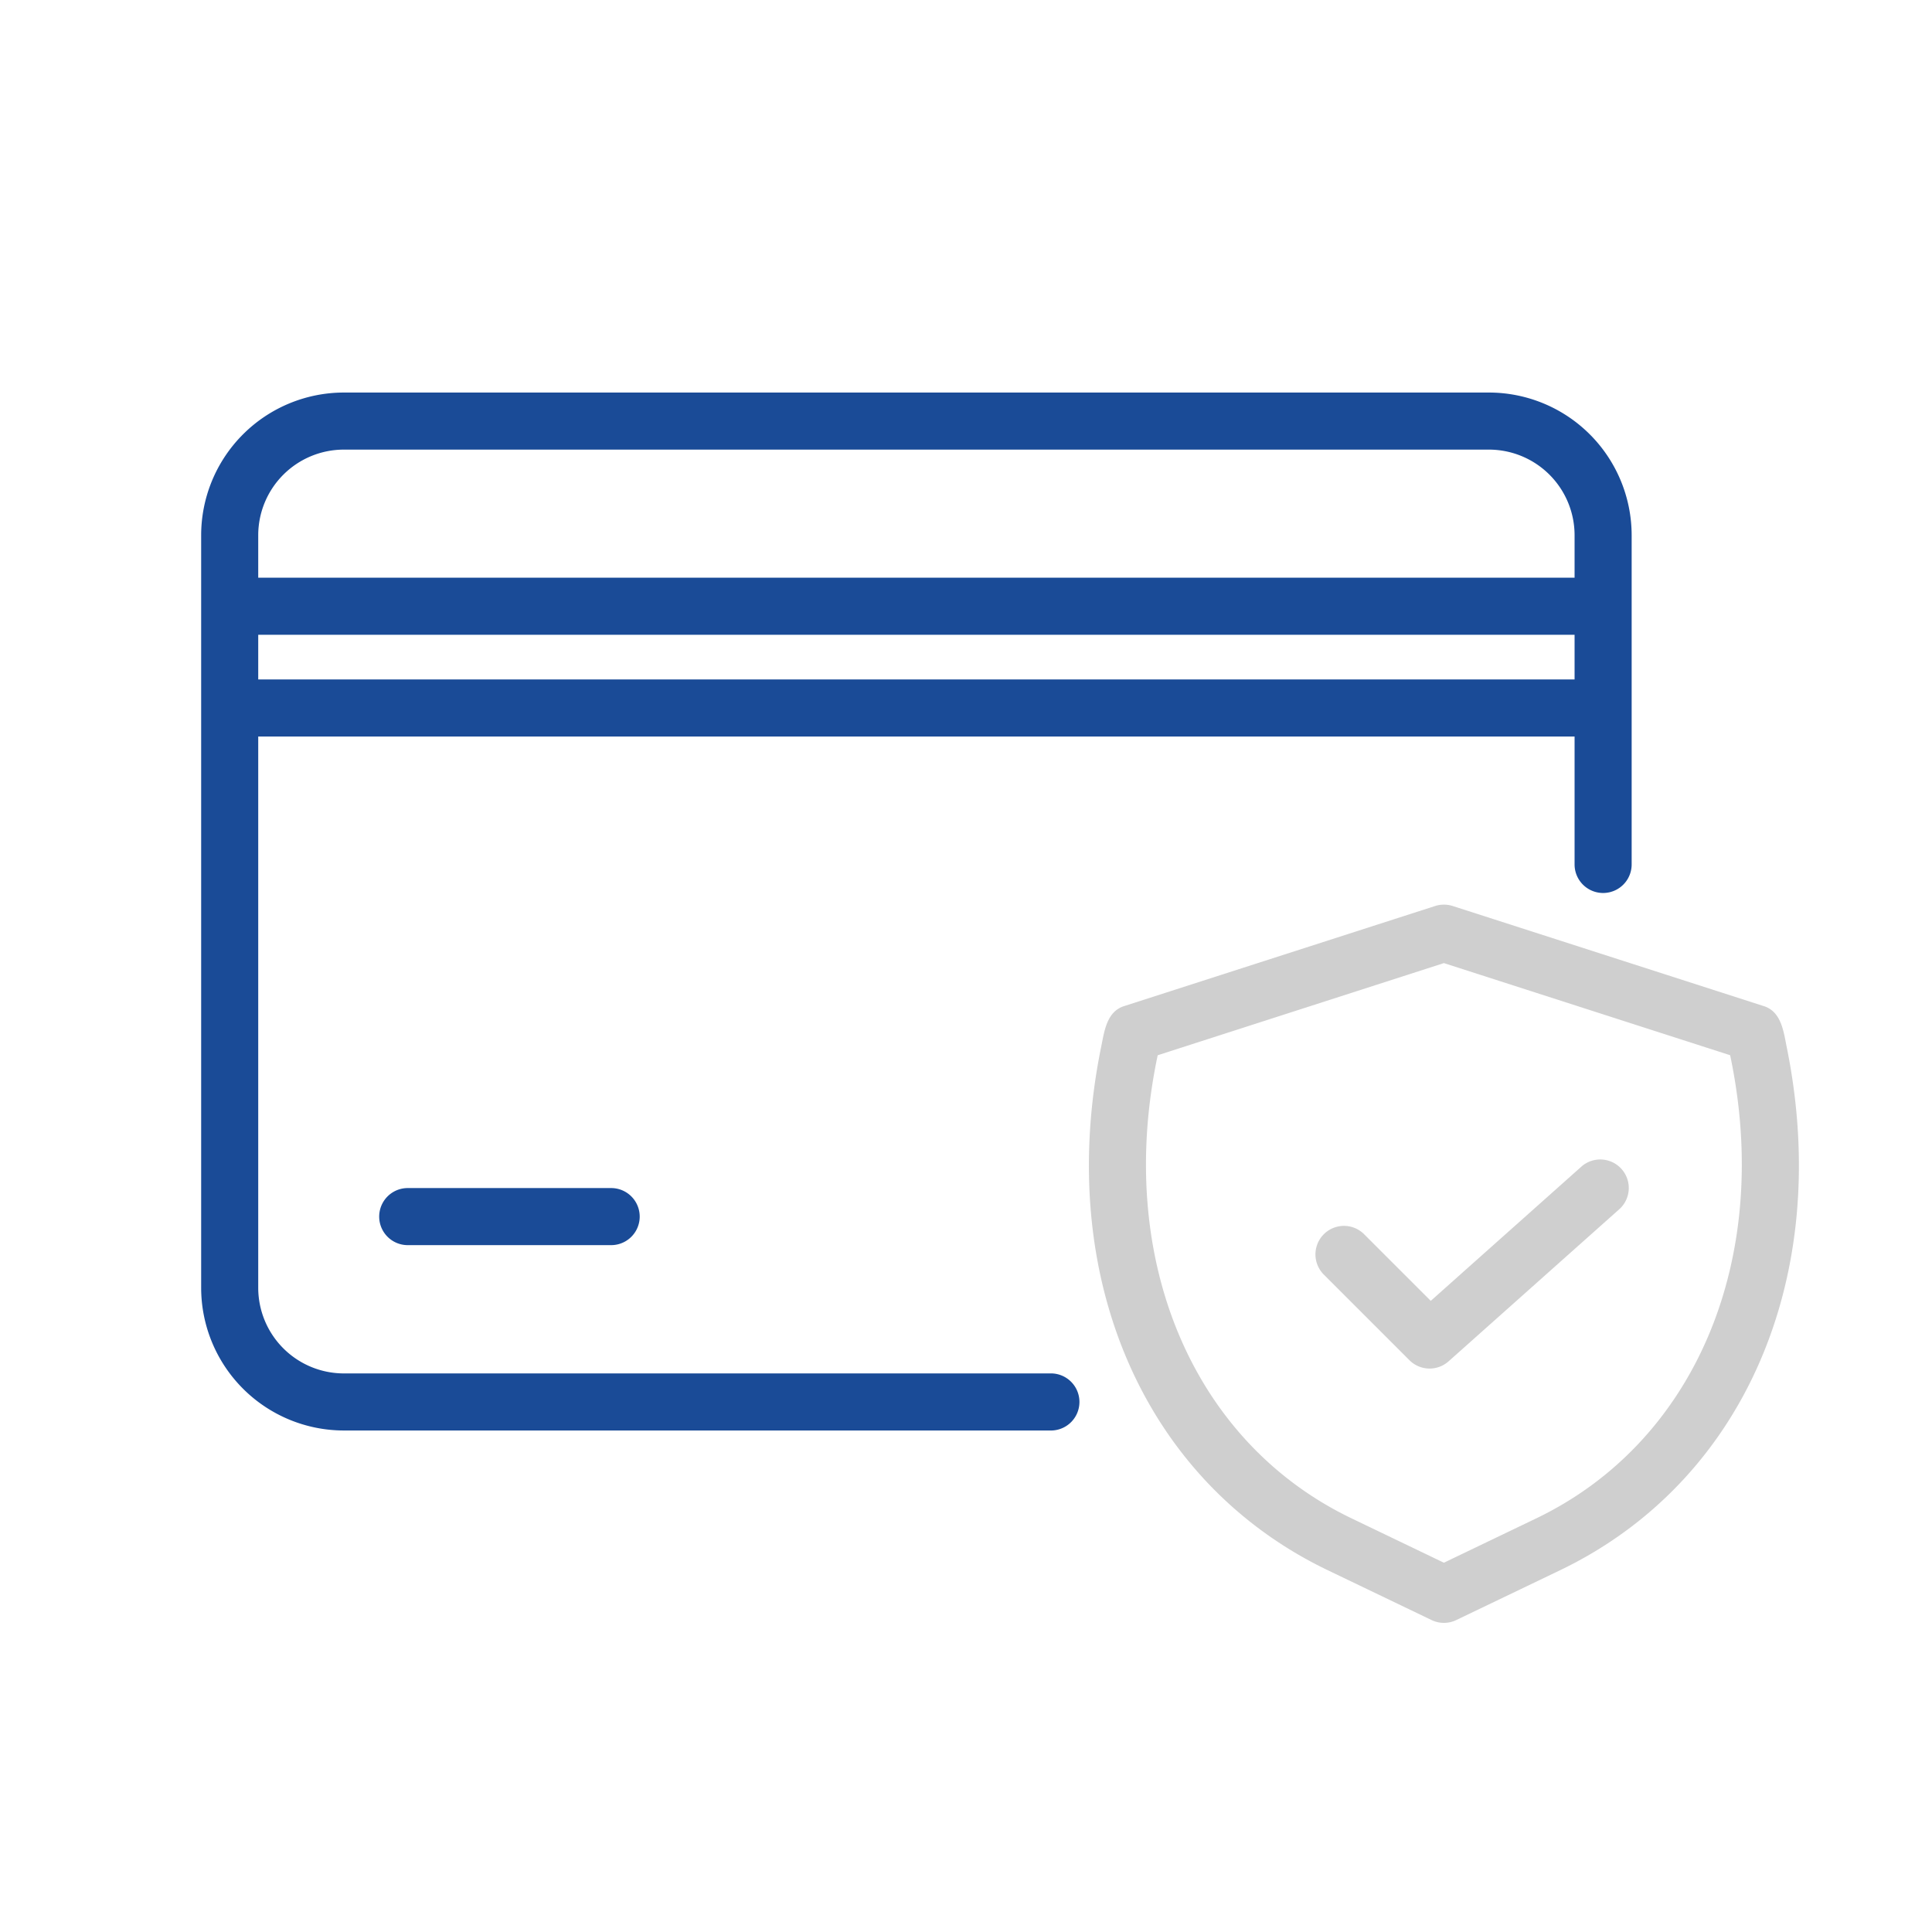
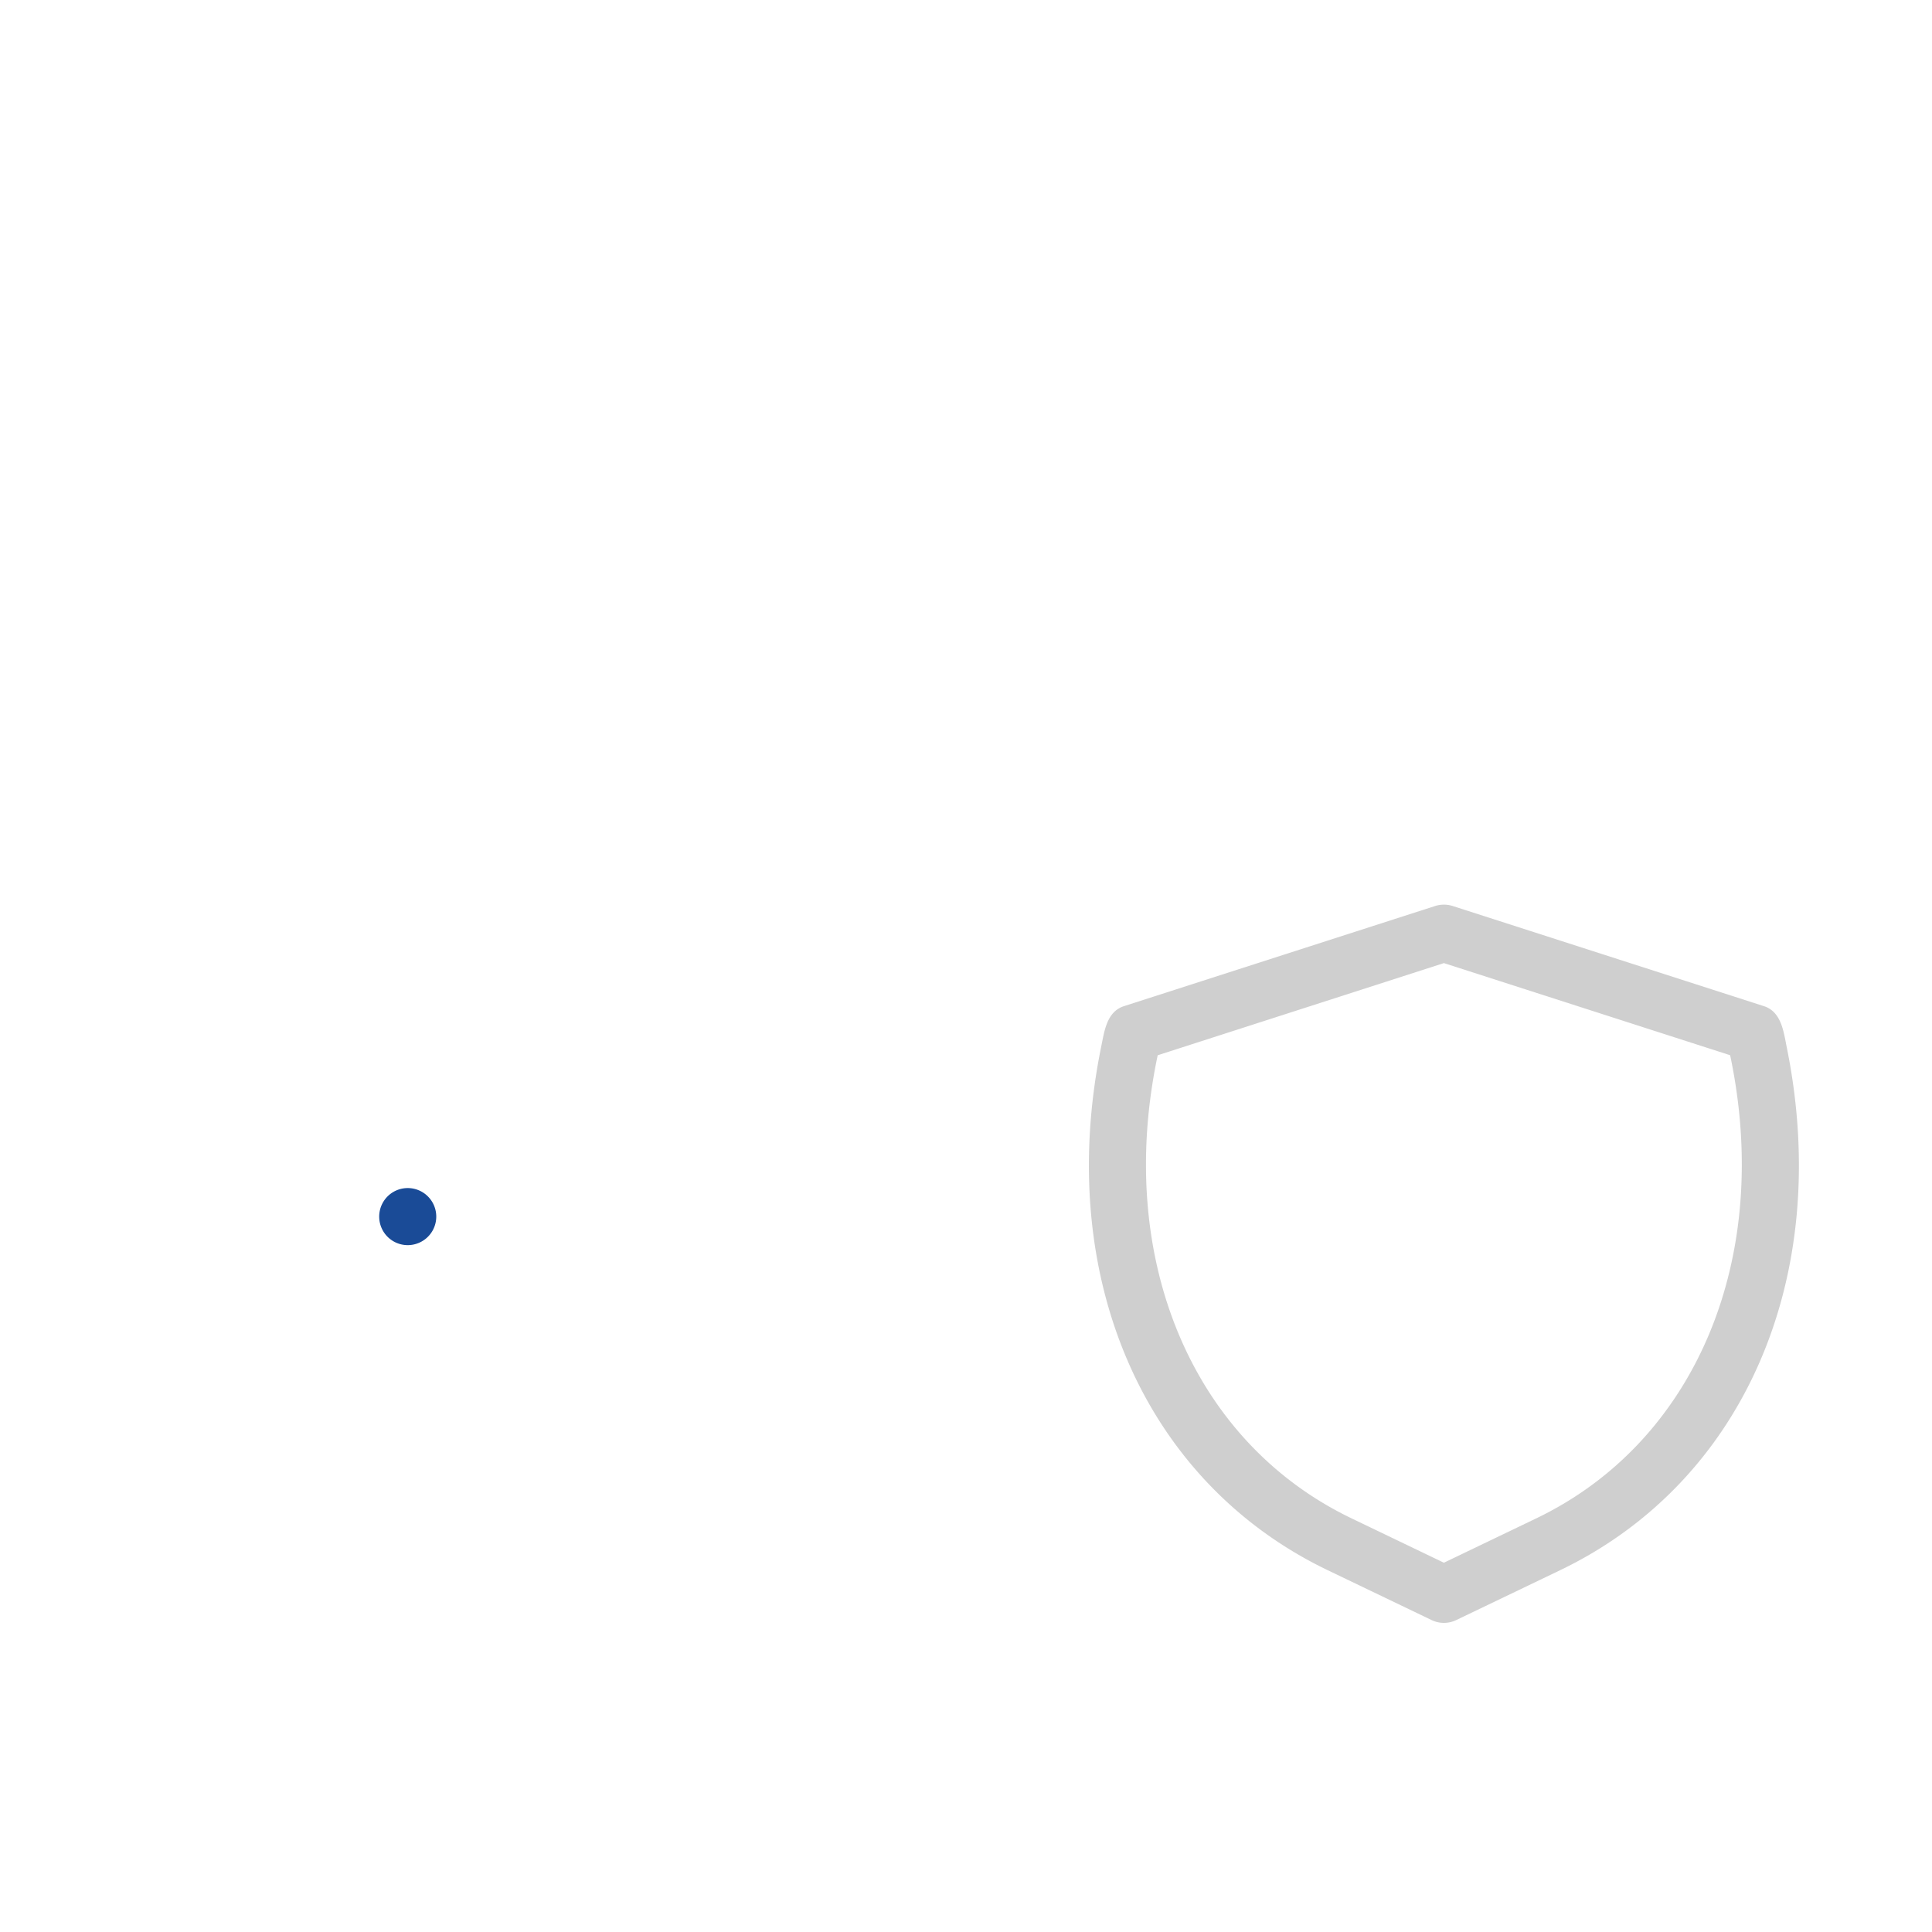
<svg xmlns="http://www.w3.org/2000/svg" id="Layer_1" data-name="Layer 1" width="50" height="50" viewBox="0 0 50 50">
  <defs>
    <style>.cls-1{fill:#1a4b97;}.cls-2{fill:#cfcfcf;}</style>
  </defs>
-   <path class="cls-1" d="M27.224,35.544H8.898a2.217,2.217,0,0,1-2.215-2.215V19.061H40.75v3.311a.738.738,0,0,0,1.477,0V13.851a3.696,3.696,0,0,0-3.692-3.692H8.898a3.696,3.696,0,0,0-3.692,3.692V33.329a3.696,3.696,0,0,0,3.692,3.692H27.224a.739.739,0,0,0,0-1.477ZM6.683,13.851a2.217,2.217,0,0,1,2.215-2.215H38.535a2.217,2.217,0,0,1,2.215,2.215v1.1H6.683Zm0,2.577H40.75v1.156H6.683Z" />
-   <path class="cls-1" d="M10.552,30.747a.738.738,0,1,0,0,1.477h5.265a.738.738,0,1,0,0-1.477Z" />
+   <path class="cls-1" d="M10.552,30.747a.738.738,0,1,0,0,1.477a.738.738,0,1,0,0-1.477Z" />
  <path class="cls-2" d="M46.25,27.148c-.089-.422-.133-.974-.622-1.116l-8.033-2.585a.748.748,0,0,0-.453,0l-8.032,2.585c-.488.143-.532.691-.623,1.114C27.304,33.059,29.61,38.354,34.36,40.636l2.689,1.291a.736.736,0,0,0,.639,0l2.69-1.291C45.127,38.354,47.432,33.059,46.25,27.148ZM39.738,39.305l-2.37,1.138-2.369-1.138c-4.16-1.985-6.146-6.759-5.038-11.995l7.407-2.385,7.408,2.384c1.105,5.238-.878,10.01-5.038,11.996Z" />
-   <path class="cls-2" d="M40.94,30.18l-3.912,3.486-1.724-1.724a.738.738,0,0,0-1.044,1.044l2.216,2.216a.738.738,0,0,0,1.013.029l4.432-3.949A.738.738,0,0,0,40.94,30.18Z" />
</svg>